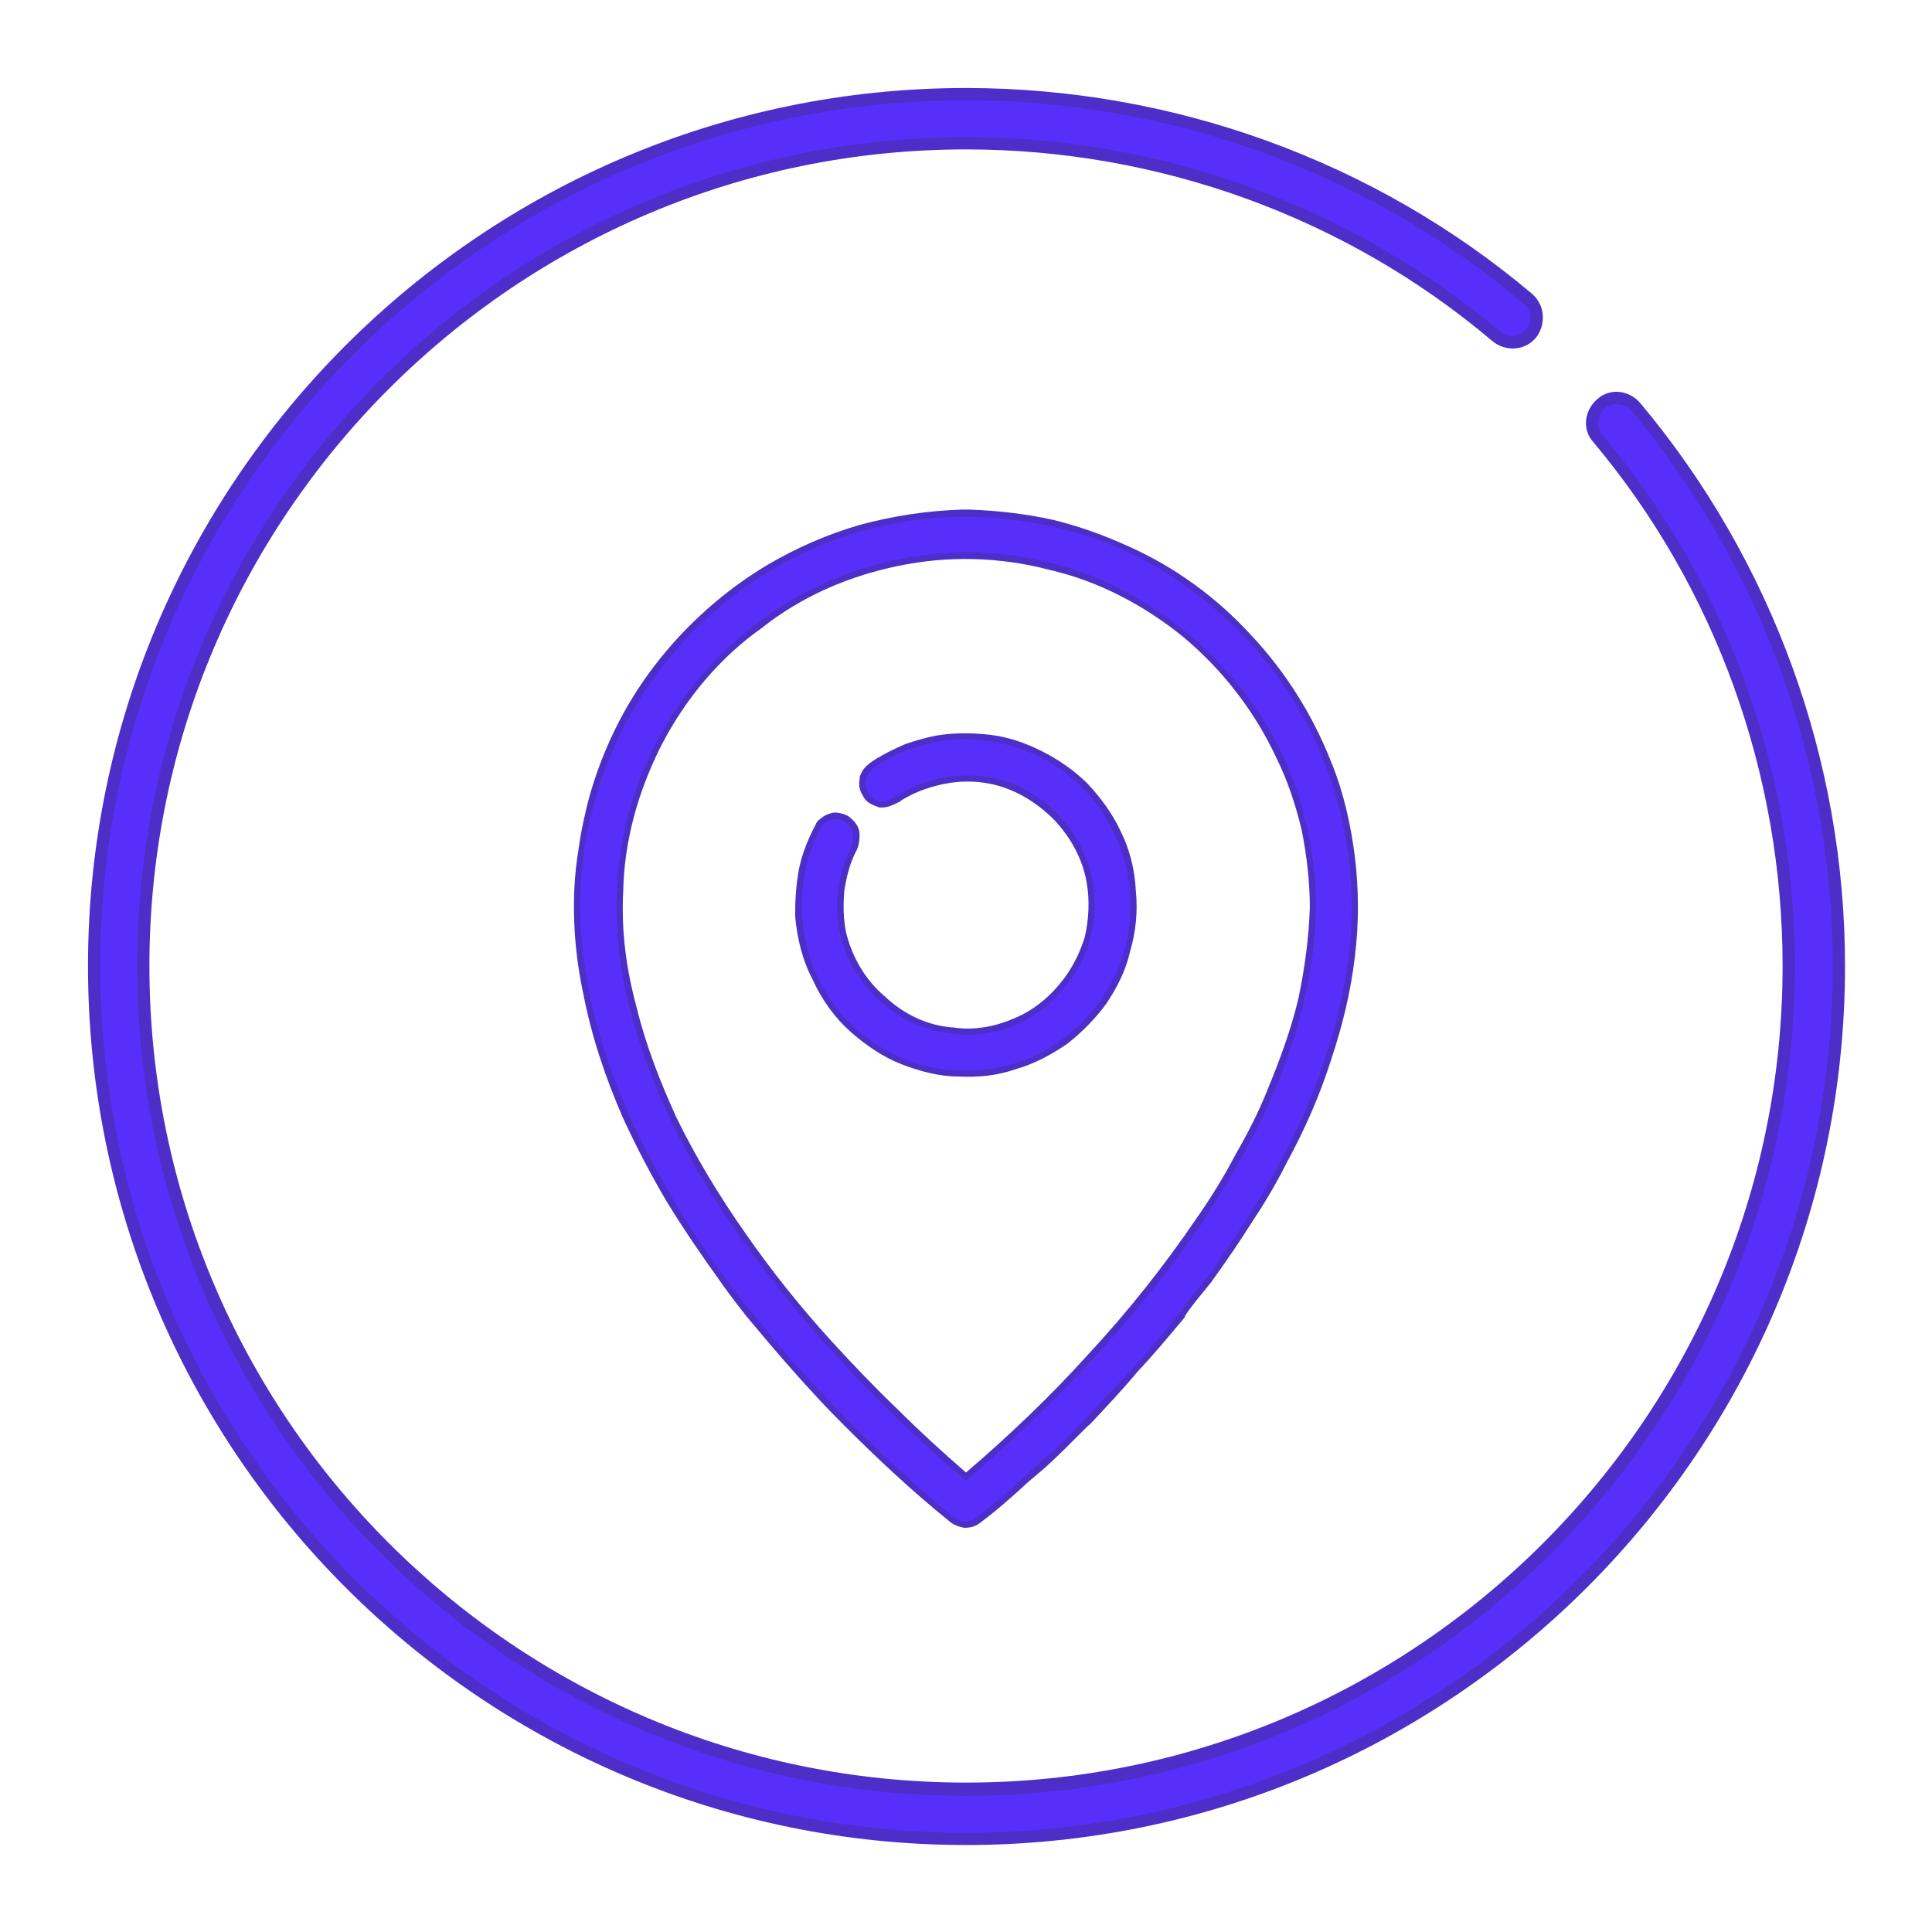
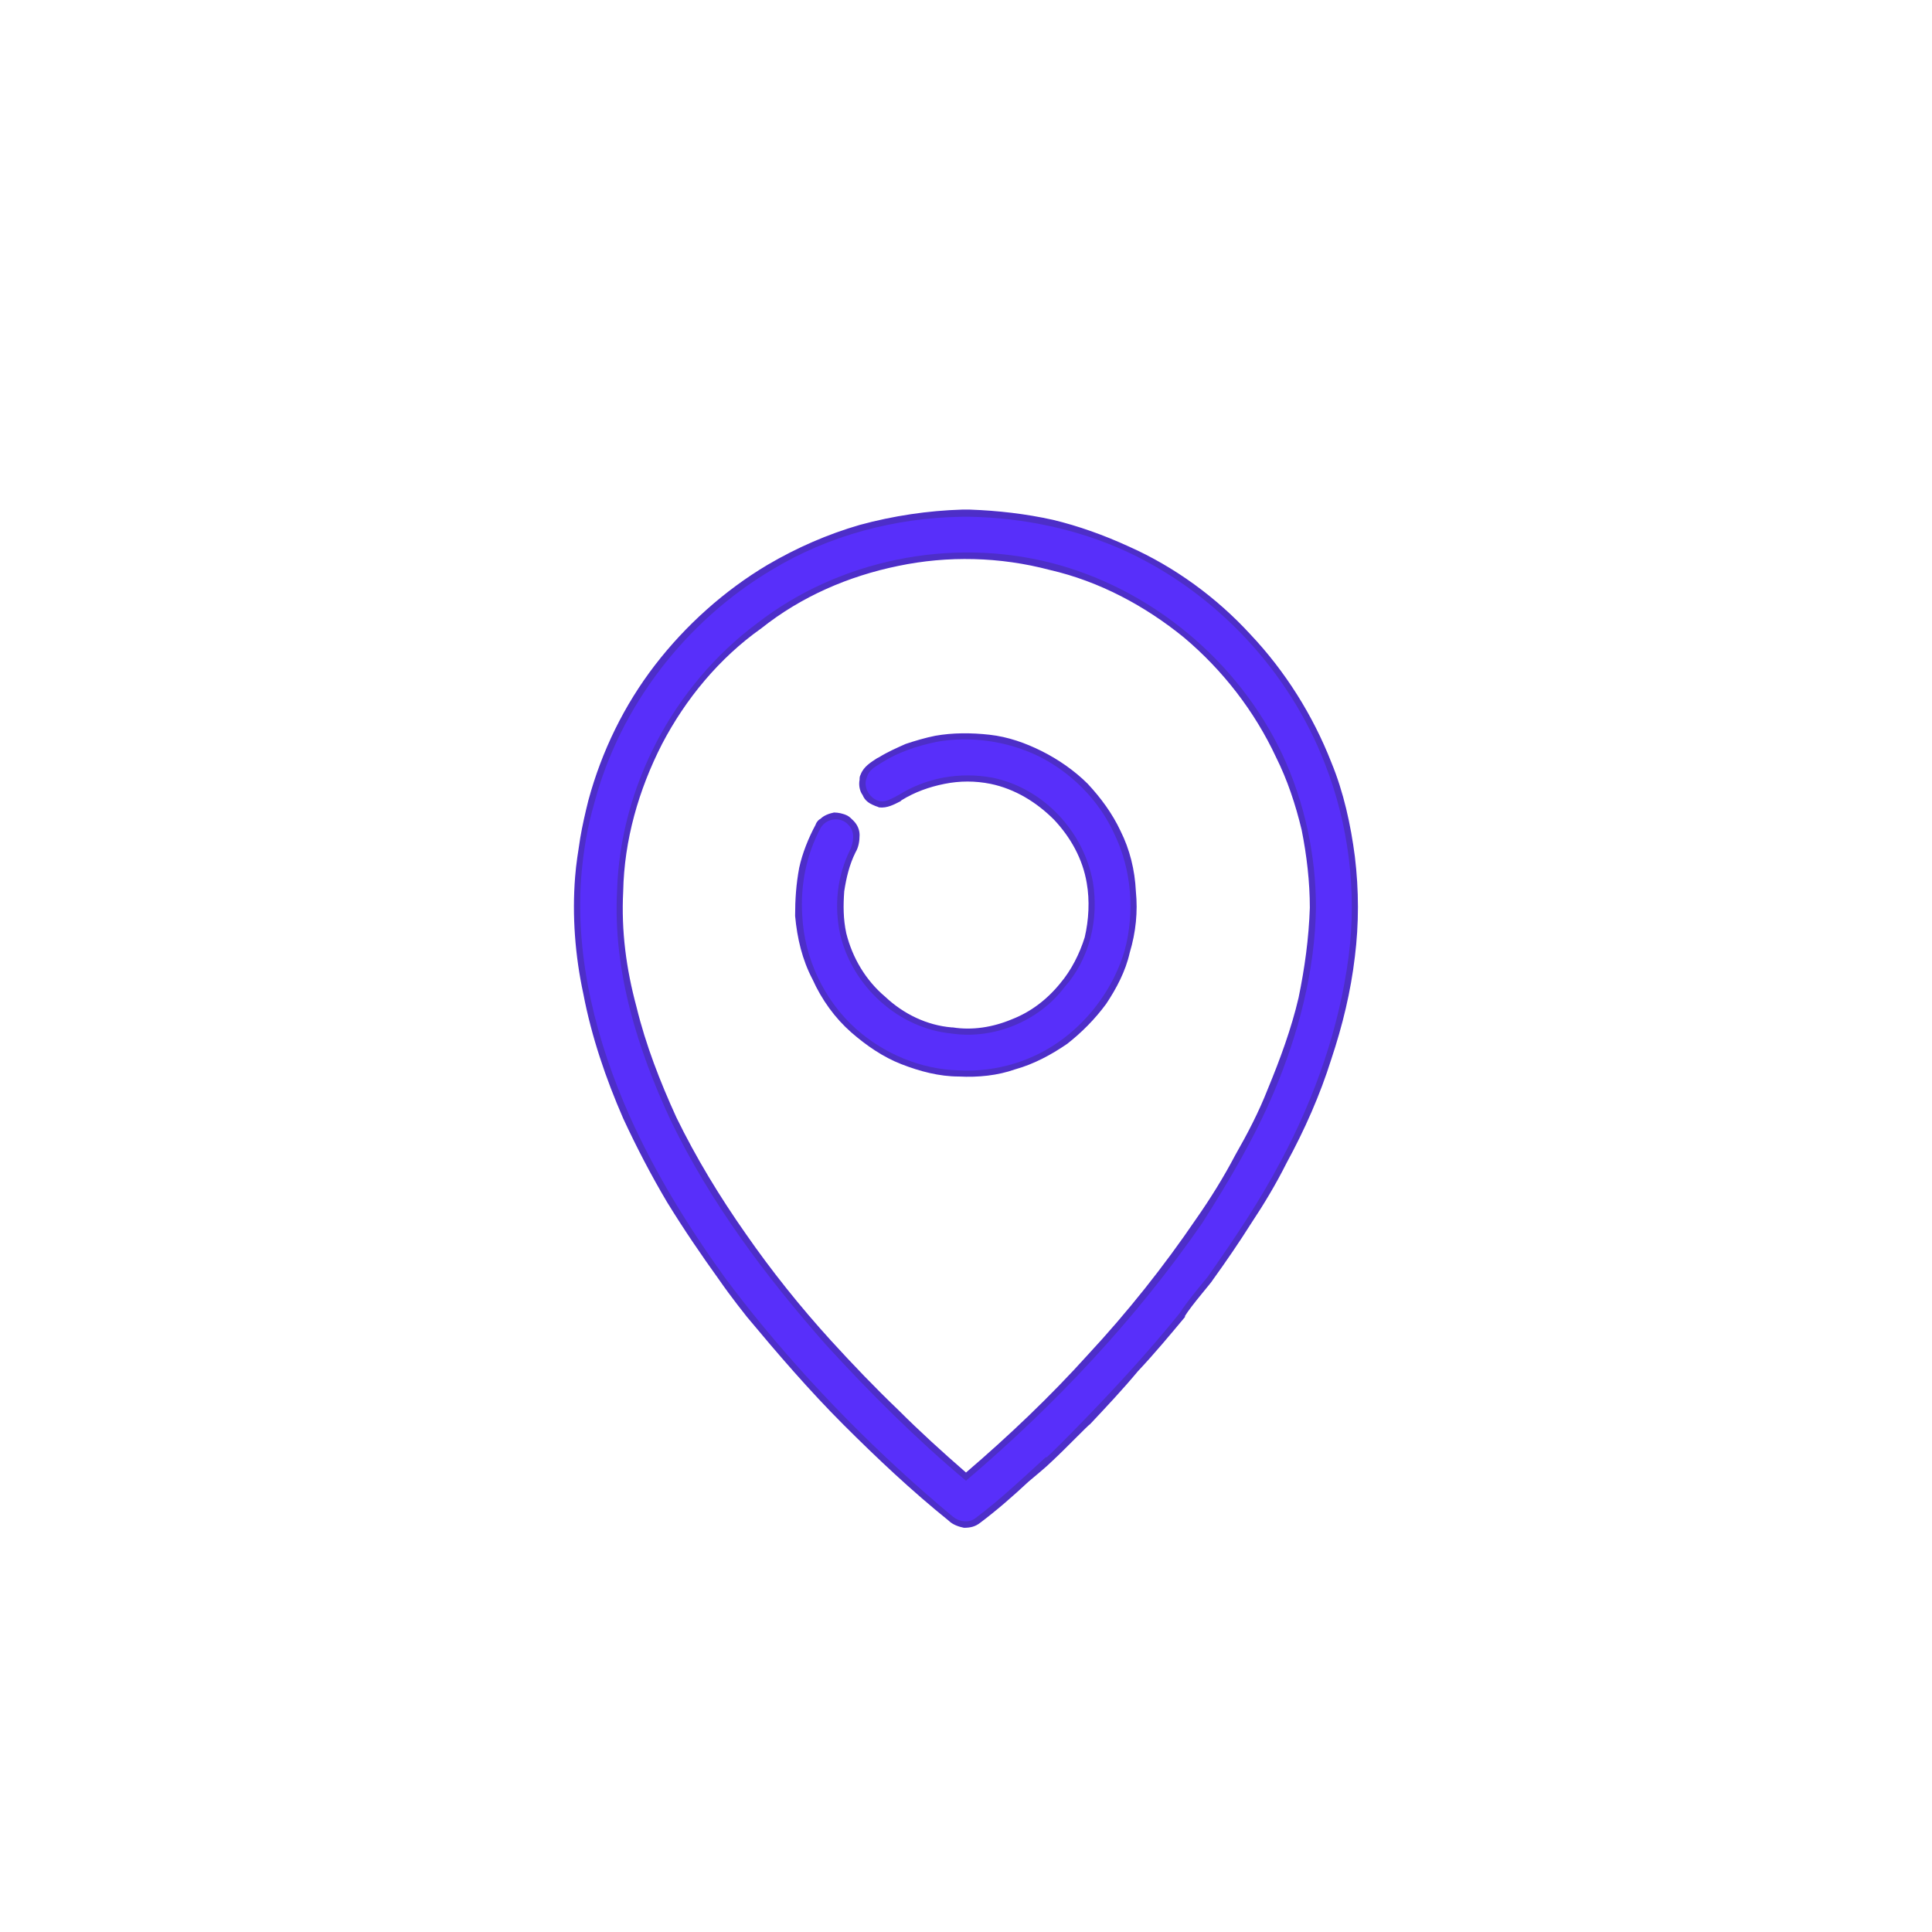
<svg xmlns="http://www.w3.org/2000/svg" xml:space="preserve" width="300px" height="300px" version="1.1" style="shape-rendering:geometricPrecision; text-rendering:geometricPrecision; image-rendering:optimizeQuality; fill-rule:evenodd; clip-rule:evenodd" viewBox="0 0 18.88 18.88">
  <defs>
    <style type="text/css">
   
    .fil0 {fill:none}
    .fil1 {fill:#4D2EC8;fill-rule:nonzero}
    .fil2 {fill:#582FFA;fill-rule:nonzero}
   
  </style>
  </defs>
  <g id="Vrstva_x0020_1">
    <g id="_2226503849616">
      <polygon class="fil0" points="0,0 18.88,0 18.88,18.88 0,18.88 " />
-       <path class="fil1" d="M9.44 18.03c-4.73,0 -8.58,-3.85 -8.58,-8.59 0,-4.73 3.85,-8.58 8.58,-8.58 2.02,0 3.99,0.71 5.53,2.01 0.13,0.11 0.14,0.3 0.04,0.43 -0.11,0.13 -0.3,0.14 -0.43,0.03 -1.43,-1.21 -3.26,-1.87 -5.14,-1.87 -4.4,0 -7.98,3.58 -7.98,7.98 0,4.4 3.58,7.98 7.98,7.98 4.4,0 7.98,-3.58 7.98,-7.98 0,-1.87 -0.65,-3.69 -1.85,-5.12 -0.11,-0.12 -0.09,-0.31 0.04,-0.42 0.12,-0.11 0.31,-0.09 0.42,0.04 1.29,1.54 2,3.49 2,5.5 0,4.74 -3.86,8.59 -8.59,8.59z" />
-       <path class="fil2" d="M9.44 17.91c-4.67,0 -8.46,-3.8 -8.46,-8.47 0,-4.67 3.79,-8.46 8.46,-8.46 1.99,0 3.93,0.7 5.45,1.99 0.08,0.06 0.09,0.17 0.02,0.25 -0.06,0.08 -0.17,0.09 -0.25,0.02 -1.46,-1.23 -3.31,-1.9 -5.22,-1.9 -4.47,0 -8.1,3.63 -8.1,8.1 0,4.47 3.63,8.11 8.1,8.11 4.47,0 8.1,-3.64 8.1,-8.11 0,-1.9 -0.66,-3.74 -1.88,-5.19 -0.06,-0.08 -0.05,-0.19 0.02,-0.26 0.08,-0.06 0.19,-0.05 0.26,0.02 1.27,1.52 1.97,3.45 1.97,5.43 0,4.67 -3.8,8.47 -8.47,8.47z" />
-       <path class="fil2" d="M9.44 17.79c-4.6,0 -8.34,-3.75 -8.34,-8.35 0,-4.6 3.74,-8.34 8.34,-8.34 1.97,0 3.88,0.69 5.38,1.96 0.02,0.02 0.02,0.06 0,0.08 -0.02,0.03 -0.06,0.03 -0.08,0.01 -1.48,-1.25 -3.36,-1.93 -5.3,-1.93 -4.53,0 -8.22,3.69 -8.22,8.22 0,4.54 3.69,8.23 8.22,8.23 4.54,0 8.23,-3.69 8.23,-8.23 0,-1.92 -0.68,-3.8 -1.92,-5.27 -0.02,-0.03 -0.01,-0.06 0.01,-0.09 0.03,-0.02 0.06,-0.01 0.09,0.01 1.25,1.5 1.94,3.4 1.94,5.35 0,4.6 -3.75,8.35 -8.35,8.35z" />
      <path class="fil1" d="M9.4 4.98l0.08 0c0.27,0.01 0.54,0.04 0.81,0.1 0.25,0.06 0.5,0.15 0.74,0.26 0.45,0.2 0.86,0.5 1.19,0.86 0.34,0.36 0.61,0.79 0.79,1.25 0.12,0.29 0.19,0.61 0.23,0.92 0.04,0.33 0.04,0.66 0,0.98 -0.04,0.34 -0.12,0.67 -0.23,1 -0.11,0.35 -0.26,0.69 -0.44,1.02 -0.1,0.2 -0.22,0.4 -0.34,0.58 -0.12,0.19 -0.25,0.38 -0.38,0.56l0 0c0,0.01 -0.21,0.25 -0.27,0.35l0 0.01c-0.15,0.18 -0.3,0.36 -0.46,0.53 -0.15,0.18 -0.31,0.35 -0.47,0.52 -0.01,0 -0.24,0.24 -0.37,0.36 -0.06,0.06 -0.16,0.14 -0.23,0.2 -0.15,0.14 -0.31,0.28 -0.47,0.4 -0.05,0.04 -0.1,0.05 -0.16,0.05 -0.05,-0.01 -0.11,-0.03 -0.15,-0.07 -0.36,-0.29 -0.7,-0.61 -1.03,-0.94 -0.33,-0.33 -0.64,-0.69 -0.94,-1.05 0,0 -0.16,-0.2 -0.27,-0.36 -0.18,-0.25 -0.35,-0.5 -0.51,-0.76 -0.16,-0.27 -0.3,-0.54 -0.43,-0.82 -0.17,-0.39 -0.31,-0.8 -0.39,-1.22 -0.08,-0.37 -0.11,-0.76 -0.08,-1.14 0.01,-0.13 0.03,-0.25 0.05,-0.38 0.02,-0.12 0.05,-0.25 0.08,-0.37 0.13,-0.48 0.35,-0.93 0.65,-1.32 0.3,-0.39 0.68,-0.73 1.1,-0.98 0.29,-0.17 0.59,-0.3 0.9,-0.39 0.33,-0.09 0.67,-0.14 1,-0.15l0 0zm0.08 0.13l-0.08 0c-0.32,0.01 -0.65,0.05 -0.96,0.14 -0.31,0.09 -0.6,0.21 -0.87,0.38 -0.42,0.24 -0.78,0.56 -1.07,0.95 -0.29,0.38 -0.51,0.81 -0.63,1.27 -0.03,0.12 -0.06,0.24 -0.08,0.36 -0.02,0.12 -0.04,0.24 -0.04,0.36 -0.03,0.38 0,0.75 0.07,1.12 0.08,0.41 0.22,0.81 0.39,1.19 0.12,0.27 0.26,0.54 0.42,0.8 0.15,0.26 0.32,0.51 0.5,0.76 0.11,0.15 0.26,0.34 0.27,0.35 0.29,0.36 0.6,0.71 0.93,1.05 0.32,0.32 0.66,0.64 1.02,0.93l0 0c0.03,0.02 0.05,0.03 0.08,0.04 0.03,0 0.05,-0.01 0.07,-0.02 0.17,-0.13 0.32,-0.26 0.47,-0.4 0.07,-0.07 0.15,-0.13 0.22,-0.2 0.11,-0.1 0.37,-0.36 0.37,-0.36 0.16,-0.17 0.32,-0.34 0.47,-0.51 0.15,-0.17 0.3,-0.35 0.45,-0.53 0.06,-0.1 0.25,-0.33 0.27,-0.35 0.13,-0.18 0.26,-0.37 0.38,-0.55 0.12,-0.19 0.23,-0.38 0.33,-0.58 0.17,-0.32 0.32,-0.65 0.44,-1 0.1,-0.32 0.18,-0.64 0.22,-0.98 0.04,-0.31 0.04,-0.63 0,-0.94 -0.04,-0.31 -0.11,-0.61 -0.23,-0.9 -0.17,-0.45 -0.43,-0.86 -0.76,-1.21 -0.32,-0.34 -0.72,-0.63 -1.15,-0.83 -0.23,-0.11 -0.47,-0.19 -0.72,-0.25 -0.26,-0.05 -0.52,-0.08 -0.78,-0.09zm-0.34 2.08c0.17,-0.03 0.35,-0.03 0.53,-0.01 0.18,0.02 0.35,0.08 0.51,0.16 0.16,0.08 0.32,0.19 0.45,0.32 0.13,0.14 0.24,0.29 0.32,0.46 0.09,0.18 0.14,0.38 0.15,0.59 0.02,0.2 0,0.4 -0.06,0.6 -0.04,0.18 -0.13,0.35 -0.23,0.5 -0.11,0.15 -0.24,0.28 -0.38,0.39 -0.16,0.11 -0.33,0.2 -0.51,0.25 -0.17,0.06 -0.36,0.08 -0.55,0.07 -0.19,0 -0.38,-0.05 -0.56,-0.12 -0.18,-0.07 -0.34,-0.18 -0.49,-0.31 -0.16,-0.14 -0.29,-0.32 -0.38,-0.52 -0.1,-0.19 -0.15,-0.4 -0.17,-0.62 0,-0.16 0.01,-0.31 0.04,-0.47 0.03,-0.14 0.09,-0.29 0.16,-0.42 0.01,-0.03 0.03,-0.05 0.05,-0.06 0.03,-0.03 0.08,-0.05 0.13,-0.06 0.04,0 0.09,0.01 0.13,0.03 0.02,0.01 0.04,0.03 0.06,0.05 0.04,0.04 0.06,0.09 0.06,0.14 0,0.06 -0.01,0.12 -0.04,0.17 -0.06,0.12 -0.09,0.25 -0.11,0.38 -0.01,0.14 -0.01,0.27 0.02,0.41 0.06,0.24 0.19,0.46 0.38,0.62 0.18,0.17 0.41,0.28 0.65,0.3l0.01 0c0.19,0.03 0.39,0 0.58,-0.08 0.18,-0.07 0.34,-0.19 0.47,-0.35l0 0c0.11,-0.13 0.19,-0.29 0.24,-0.45 0.04,-0.17 0.05,-0.36 0.02,-0.53 -0.04,-0.24 -0.16,-0.45 -0.32,-0.62 -0.17,-0.17 -0.38,-0.3 -0.62,-0.35 -0.15,-0.03 -0.3,-0.03 -0.45,0 -0.15,0.03 -0.29,0.08 -0.42,0.16l-0.01 0.01c-0.06,0.03 -0.13,0.07 -0.21,0.06 -0.02,-0.01 -0.03,-0.01 -0.05,-0.02 -0.05,-0.02 -0.09,-0.05 -0.11,-0.1 -0.03,-0.04 -0.04,-0.1 -0.03,-0.15 0,-0.02 0,-0.03 0.01,-0.05 0.03,-0.08 0.1,-0.12 0.16,-0.16l0.02 -0.01c0.08,-0.05 0.17,-0.09 0.26,-0.13 0.09,-0.03 0.19,-0.06 0.29,-0.08zm0.51 0.11c-0.16,-0.02 -0.33,-0.02 -0.49,0.02 -0.09,0.01 -0.18,0.04 -0.27,0.07 -0.08,0.03 -0.16,0.07 -0.23,0.12l-0.03 0.01c-0.04,0.03 -0.09,0.05 -0.1,0.09l-0.01 0.03c0,0.02 0,0.05 0.01,0.07 0.02,0.02 0.04,0.04 0.06,0.05l0.02 0c0.04,0.01 0.08,-0.01 0.13,-0.04l0 0c0.14,-0.09 0.3,-0.15 0.47,-0.18 0.16,-0.03 0.33,-0.03 0.5,0 0.26,0.05 0.49,0.19 0.67,0.38 0.19,0.19 0.32,0.43 0.36,0.69 0.03,0.19 0.03,0.39 -0.02,0.58 -0.05,0.18 -0.14,0.36 -0.27,0.5 -0.13,0.17 -0.31,0.31 -0.52,0.39 -0.2,0.08 -0.42,0.11 -0.64,0.09 -0.27,-0.03 -0.52,-0.15 -0.72,-0.33 -0.21,-0.18 -0.36,-0.43 -0.42,-0.7 -0.03,-0.14 -0.04,-0.29 -0.02,-0.44 0.01,-0.15 0.05,-0.29 0.12,-0.43l0 0c0.02,-0.03 0.03,-0.07 0.03,-0.1 0,-0.03 -0.01,-0.05 -0.03,-0.06l0 -0.01c-0.01,-0.01 -0.02,-0.01 -0.03,-0.02 -0.02,-0.01 -0.04,-0.01 -0.06,-0.01 -0.02,0 -0.05,0.01 -0.06,0.02 -0.01,0.01 -0.02,0.02 -0.02,0.03 -0.07,0.12 -0.12,0.25 -0.15,0.39 -0.03,0.14 -0.04,0.29 -0.03,0.43 0.01,0.2 0.06,0.4 0.15,0.58 0.09,0.18 0.21,0.35 0.36,0.48 0.13,0.12 0.28,0.22 0.45,0.29 0.16,0.06 0.34,0.1 0.51,0.11 0.18,0.01 0.35,-0.01 0.52,-0.06 0.16,-0.06 0.32,-0.13 0.46,-0.24 0.14,-0.1 0.26,-0.22 0.36,-0.36 0.09,-0.14 0.17,-0.3 0.22,-0.46 0.05,-0.19 0.07,-0.38 0.05,-0.56 -0.02,-0.19 -0.06,-0.38 -0.14,-0.54 -0.08,-0.16 -0.18,-0.31 -0.3,-0.43 -0.12,-0.12 -0.26,-0.23 -0.42,-0.3 -0.14,-0.08 -0.3,-0.12 -0.47,-0.15zm-2.21 -1.16c-0.41,0.29 -0.74,0.69 -0.97,1.13 -0.23,0.45 -0.37,0.94 -0.38,1.44 -0.02,0.39 0.03,0.76 0.13,1.13 0.09,0.37 0.23,0.73 0.39,1.08 0.19,0.39 0.42,0.77 0.68,1.14 0.25,0.36 0.53,0.71 0.83,1.04 0.21,0.23 0.43,0.46 0.66,0.68 0.21,0.21 0.43,0.41 0.66,0.61 0.42,-0.36 0.82,-0.74 1.19,-1.15 0.39,-0.42 0.74,-0.86 1.06,-1.33 0.14,-0.2 0.27,-0.41 0.38,-0.62 0.12,-0.21 0.23,-0.42 0.32,-0.65l0 0c0.12,-0.29 0.23,-0.59 0.3,-0.89 0.06,-0.29 0.1,-0.58 0.11,-0.88 0,-0.25 -0.03,-0.51 -0.08,-0.76 -0.06,-0.25 -0.14,-0.49 -0.25,-0.71 -0.21,-0.45 -0.52,-0.85 -0.9,-1.17 -0.38,-0.31 -0.83,-0.55 -1.31,-0.66 -0.49,-0.13 -1,-0.14 -1.48,-0.04 -0.49,0.1 -0.95,0.3 -1.34,0.61zm-1.08 1.08c0.24,-0.46 0.58,-0.87 1,-1.18 0.41,-0.32 0.89,-0.53 1.39,-0.63 0.51,-0.1 1.04,-0.09 1.54,0.03 0.49,0.13 0.96,0.37 1.36,0.69 0.39,0.33 0.72,0.75 0.94,1.22 0.11,0.23 0.19,0.48 0.25,0.73 0.05,0.26 0.08,0.53 0.08,0.79 0,0.31 -0.04,0.61 -0.11,0.9 -0.07,0.32 -0.18,0.63 -0.31,0.92 -0.09,0.23 -0.2,0.45 -0.32,0.66 -0.12,0.22 -0.25,0.43 -0.38,0.63 -0.33,0.48 -0.69,0.92 -1.08,1.35 -0.38,0.42 -0.8,0.81 -1.24,1.18l-0.04 0.04 -0.04 -0.03c-0.24,-0.21 -0.48,-0.43 -0.71,-0.65 -0.23,-0.22 -0.45,-0.45 -0.67,-0.69 -0.29,-0.33 -0.58,-0.68 -0.83,-1.05 -0.26,-0.37 -0.5,-0.76 -0.69,-1.16 -0.17,-0.35 -0.31,-0.72 -0.4,-1.1 -0.1,-0.38 -0.15,-0.77 -0.14,-1.16 0.02,-0.52 0.16,-1.03 0.4,-1.49z" />
      <path class="fil2" d="M9.4 5.05l0.08 0c0.52,0.01 1.05,0.12 1.53,0.34 0.88,0.41 1.59,1.17 1.94,2.08 0.23,0.59 0.31,1.24 0.23,1.87 -0.09,0.7 -0.33,1.38 -0.66,2 -0.21,0.4 -0.46,0.77 -0.72,1.14 0,0 -0.21,0.25 -0.27,0.35 -0.29,0.36 -0.61,0.71 -0.93,1.04 0,0 -0.25,0.26 -0.37,0.37l0 0 0 0 -0.01 0c-0.22,0.2 -0.44,0.41 -0.68,0.59 -0.07,0.06 -0.17,0.04 -0.23,-0.01 -0.72,-0.6 -1.38,-1.27 -1.96,-1.99 0,0 -0.16,-0.2 -0.27,-0.35 -0.36,-0.5 -0.68,-1.02 -0.93,-1.58 -0.32,-0.72 -0.53,-1.53 -0.47,-2.33 0.02,-0.25 0.06,-0.49 0.13,-0.73 0.25,-0.94 0.89,-1.77 1.73,-2.27 0.56,-0.34 1.21,-0.51 1.86,-0.52zm-0.25 2.2c0.33,-0.06 0.69,-0.01 1,0.14 0.32,0.16 0.59,0.43 0.74,0.76 0.17,0.35 0.2,0.77 0.1,1.14 -0.1,0.34 -0.32,0.65 -0.6,0.86 -0.29,0.22 -0.66,0.33 -1.02,0.31 -0.37,-0.01 -0.73,-0.16 -1.01,-0.41 -0.31,-0.28 -0.5,-0.69 -0.52,-1.1 -0.02,-0.3 0.04,-0.6 0.18,-0.86 0.06,-0.1 0.2,-0.11 0.27,-0.03 0.07,0.07 0.05,0.17 0.02,0.24 -0.13,0.26 -0.16,0.55 -0.1,0.83 0.12,0.51 0.57,0.92 1.09,0.97 0.41,0.06 0.85,-0.12 1.1,-0.45 0.25,-0.28 0.34,-0.67 0.28,-1.03 -0.09,-0.5 -0.49,-0.92 -0.98,-1.02 -0.32,-0.06 -0.65,0 -0.92,0.17 -0.06,0.03 -0.12,0.07 -0.18,0.06 -0.1,-0.02 -0.17,-0.14 -0.13,-0.23 0.02,-0.08 0.09,-0.11 0.15,-0.15 0.16,-0.1 0.34,-0.16 0.53,-0.2zm-1.75 -1.16l0 0c-0.82,0.61 -1.34,1.6 -1.37,2.62 -0.04,0.78 0.2,1.54 0.52,2.23 0.39,0.81 0.93,1.53 1.52,2.2 0.43,0.47 0.88,0.92 1.37,1.33 0.87,-0.74 1.66,-1.58 2.31,-2.52 0.26,-0.41 0.51,-0.83 0.7,-1.28 0.24,-0.57 0.4,-1.18 0.41,-1.8 0,-0.51 -0.11,-1.03 -0.33,-1.5 -0.43,-0.91 -1.28,-1.62 -2.26,-1.87 -0.98,-0.25 -2.07,-0.03 -2.87,0.59z" />
    </g>
  </g>
</svg>